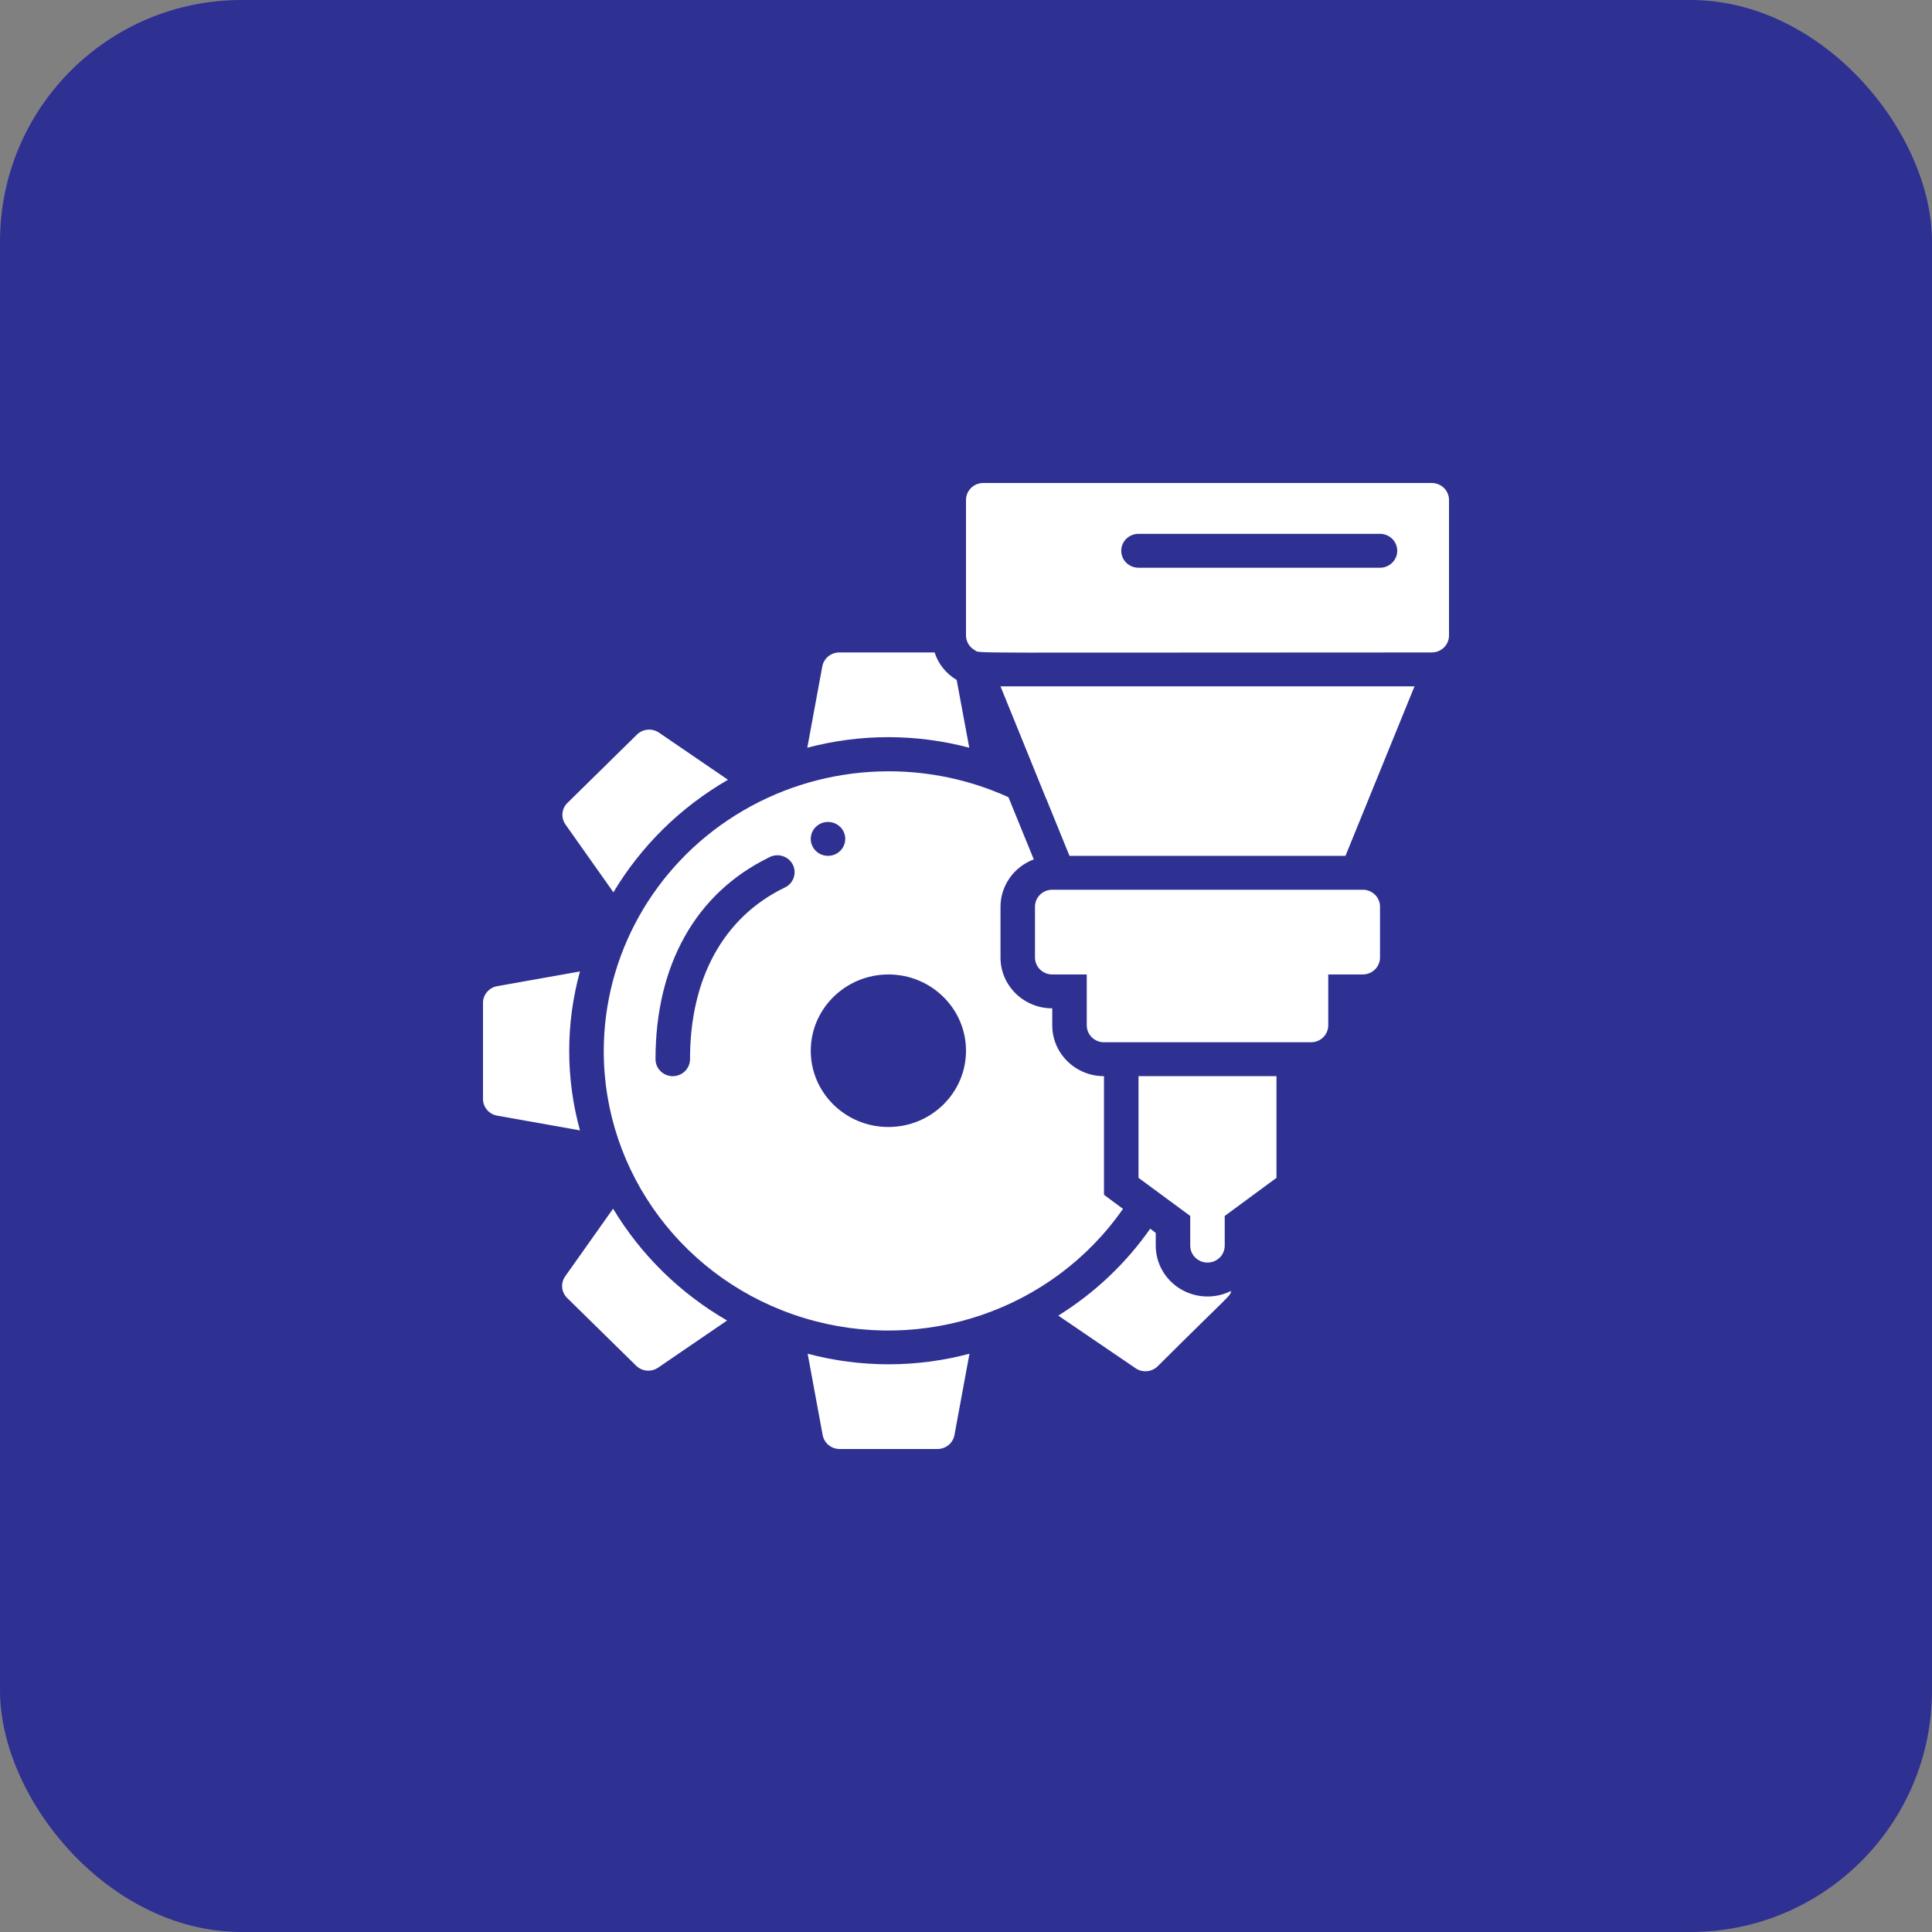
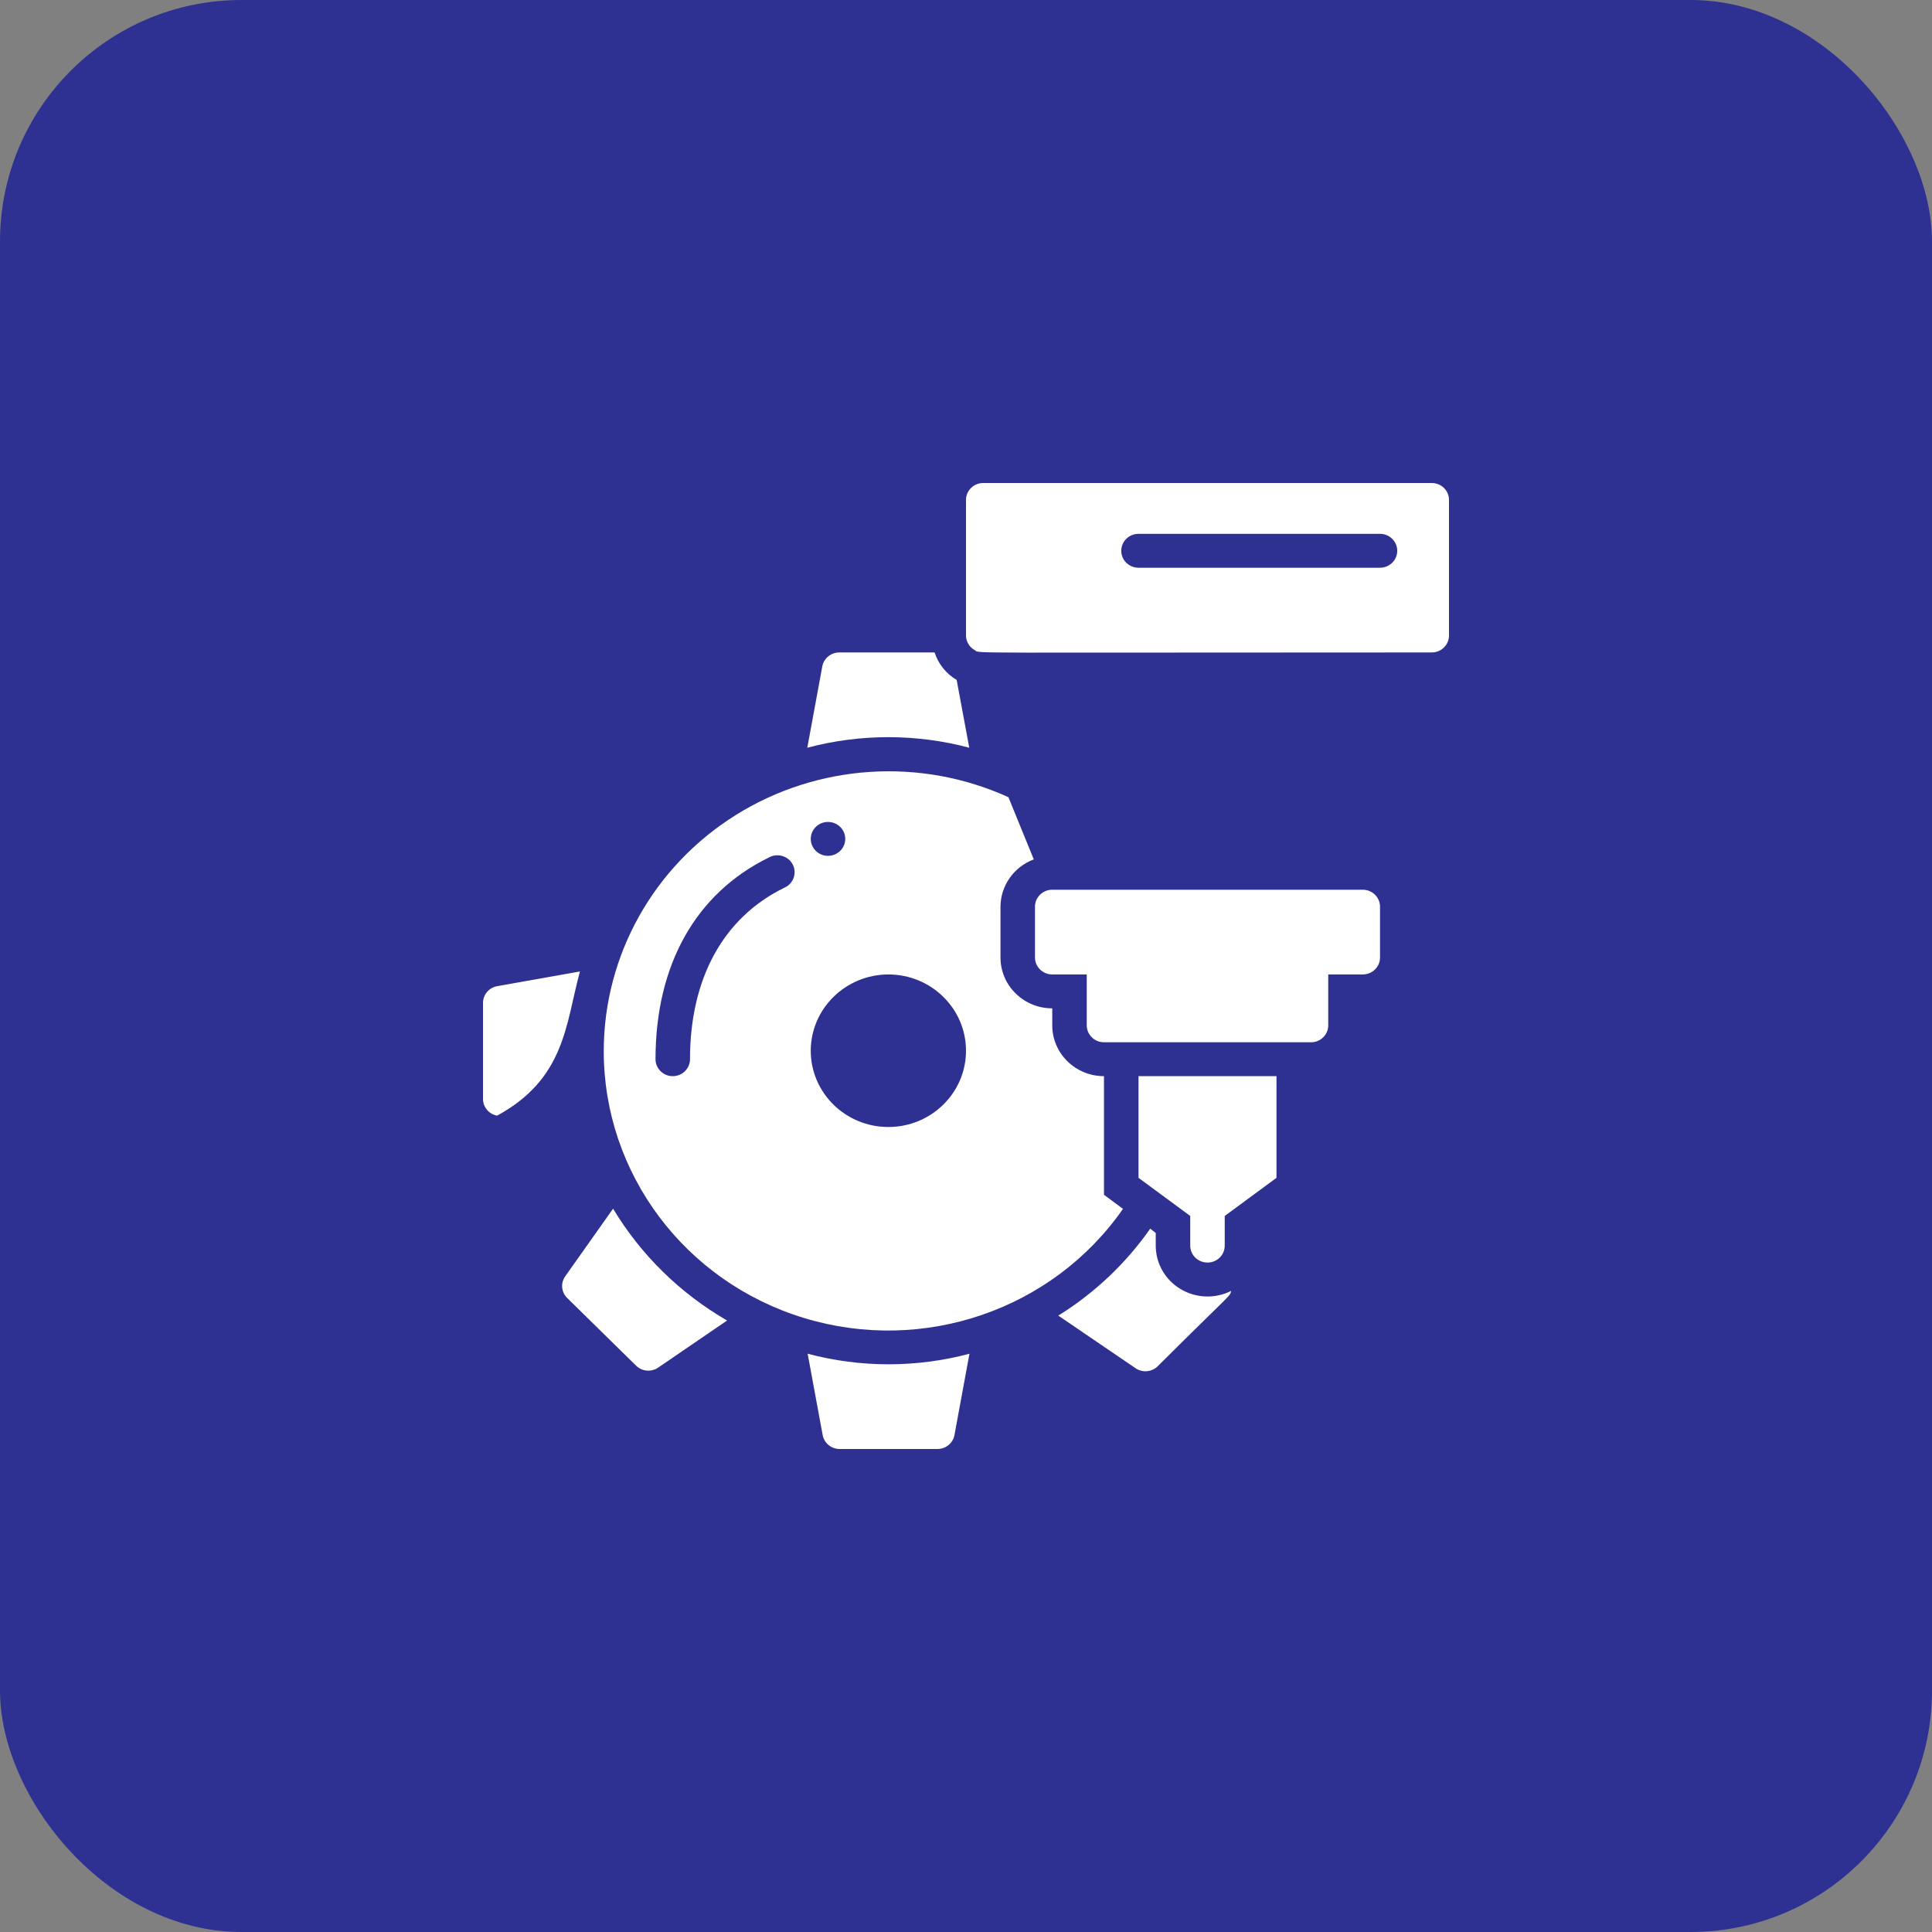
<svg xmlns="http://www.w3.org/2000/svg" width="48" height="48" viewBox="0 0 48 48" fill="none">
  <rect x="0" y="0" width="48" height="48" fill="#808080" stroke="none" />
  <rect width="48" height="48" rx="6" fill="#2E3192" />
-   <path d="M24.857 17.052L25.984 19.827L25.988 19.831L26.571 21.263H33.428L35.143 17.052H24.857Z" fill="white" />
  <path d="M27.429 25.895H32.572C32.808 25.895 33 25.706 33 25.474V24.21H33.857C34.094 24.21 34.286 24.022 34.286 23.789V22.526C34.286 22.294 34.094 22.105 33.857 22.105H26.143C25.906 22.105 25.714 22.294 25.714 22.526V23.789C25.714 24.022 25.906 24.21 26.143 24.21H27V25.474C27 25.706 27.192 25.895 27.429 25.895Z" fill="white" />
  <path d="M29.571 30.21V30.947C29.571 31.18 29.763 31.368 30 31.368C30.237 31.368 30.428 31.18 30.428 30.947V30.21L31.714 29.263V26.737H28.286V29.263L29.571 30.21Z" fill="white" />
  <path d="M35.571 12H24.429C24.192 12 24 12.188 24 12.421V15.79C24.001 15.942 24.086 16.082 24.223 16.156C24.356 16.24 23.704 16.21 35.571 16.21C35.808 16.21 36 16.022 36 15.79V12.421C36 12.188 35.808 12 35.571 12ZM34.286 14.105H28.286C28.049 14.105 27.857 13.917 27.857 13.684C27.857 13.452 28.049 13.263 28.286 13.263H34.286C34.522 13.263 34.714 13.452 34.714 13.684C34.714 13.917 34.522 14.105 34.286 14.105Z" fill="white" />
  <path d="M24.081 18.577L23.768 16.893C23.507 16.739 23.312 16.496 23.22 16.21H20.859C20.649 16.207 20.468 16.353 20.43 16.556L20.057 18.577C21.375 18.227 22.764 18.227 24.081 18.577Z" fill="white" />
  <path d="M15 26.105C14.996 29.151 17.014 31.843 19.975 32.745C22.936 33.647 26.15 32.547 27.9 30.034L27.428 29.684V26.737C26.718 26.737 26.143 26.171 26.143 25.474V25.052C25.433 25.052 24.857 24.487 24.857 23.789V22.526C24.859 22.004 25.188 21.538 25.684 21.351L25.054 19.806C22.864 18.81 20.308 18.979 18.273 20.254C16.238 21.529 15.005 23.734 15 26.105ZM20.571 20.421C20.808 20.421 21 20.609 21 20.842C21 21.075 20.808 21.263 20.571 21.263C20.335 21.263 20.143 21.075 20.143 20.842C20.143 20.609 20.335 20.421 20.571 20.421ZM22.071 24.21C23.137 24.21 24 25.059 24 26.105C24 27.151 23.137 28 22.071 28C21.006 28 20.143 27.151 20.143 26.105C20.145 25.06 21.007 24.213 22.071 24.21ZM19.093 21.309C19.23 21.228 19.403 21.229 19.54 21.312C19.676 21.395 19.754 21.546 19.741 21.704C19.728 21.861 19.627 21.998 19.479 22.059C17.97 22.8 17.143 24.311 17.143 26.316C17.143 26.548 16.951 26.737 16.714 26.737C16.478 26.737 16.286 26.548 16.286 26.316C16.286 23.975 17.284 22.198 19.093 21.309Z" fill="white" />
  <path d="M20.859 36H23.285C23.494 36.003 23.675 35.857 23.713 35.655L24.086 33.633C22.77 33.983 21.382 33.983 20.066 33.633L20.439 35.655C20.476 35.854 20.652 35.999 20.859 36Z" fill="white" />
  <path d="M15.232 30.029L14.04 31.713C13.924 31.881 13.946 32.105 14.091 32.248L15.806 33.932C15.952 34.074 16.181 34.094 16.35 33.979L18.064 32.808C16.896 32.132 15.921 31.176 15.232 30.029Z" fill="white" />
  <path d="M26.293 32.686L28.217 33.996C28.387 34.11 28.616 34.088 28.762 33.945C30.604 32.109 30.561 32.215 30.587 32.072C30.189 32.273 29.712 32.255 29.33 32.026C28.947 31.796 28.714 31.388 28.714 30.947V30.632L28.577 30.526C27.972 31.39 27.195 32.125 26.293 32.686Z" fill="white" />
-   <path d="M15.81 18.265L14.096 19.95C13.951 20.093 13.932 20.318 14.049 20.484L15.24 22.169C15.931 21.014 16.91 20.052 18.086 19.373L16.372 18.202C16.195 18.082 15.955 18.109 15.81 18.265Z" fill="white" />
-   <path d="M12 24.914V27.297C11.997 27.503 12.145 27.681 12.351 27.718L14.409 28.084C14.053 26.791 14.053 25.428 14.409 24.135L12.351 24.501C12.149 24.538 12.001 24.711 12 24.914Z" fill="white" />
+   <path d="M12 24.914V27.297C11.997 27.503 12.145 27.681 12.351 27.718C14.053 26.791 14.053 25.428 14.409 24.135L12.351 24.501C12.149 24.538 12.001 24.711 12 24.914Z" fill="white" />
</svg>